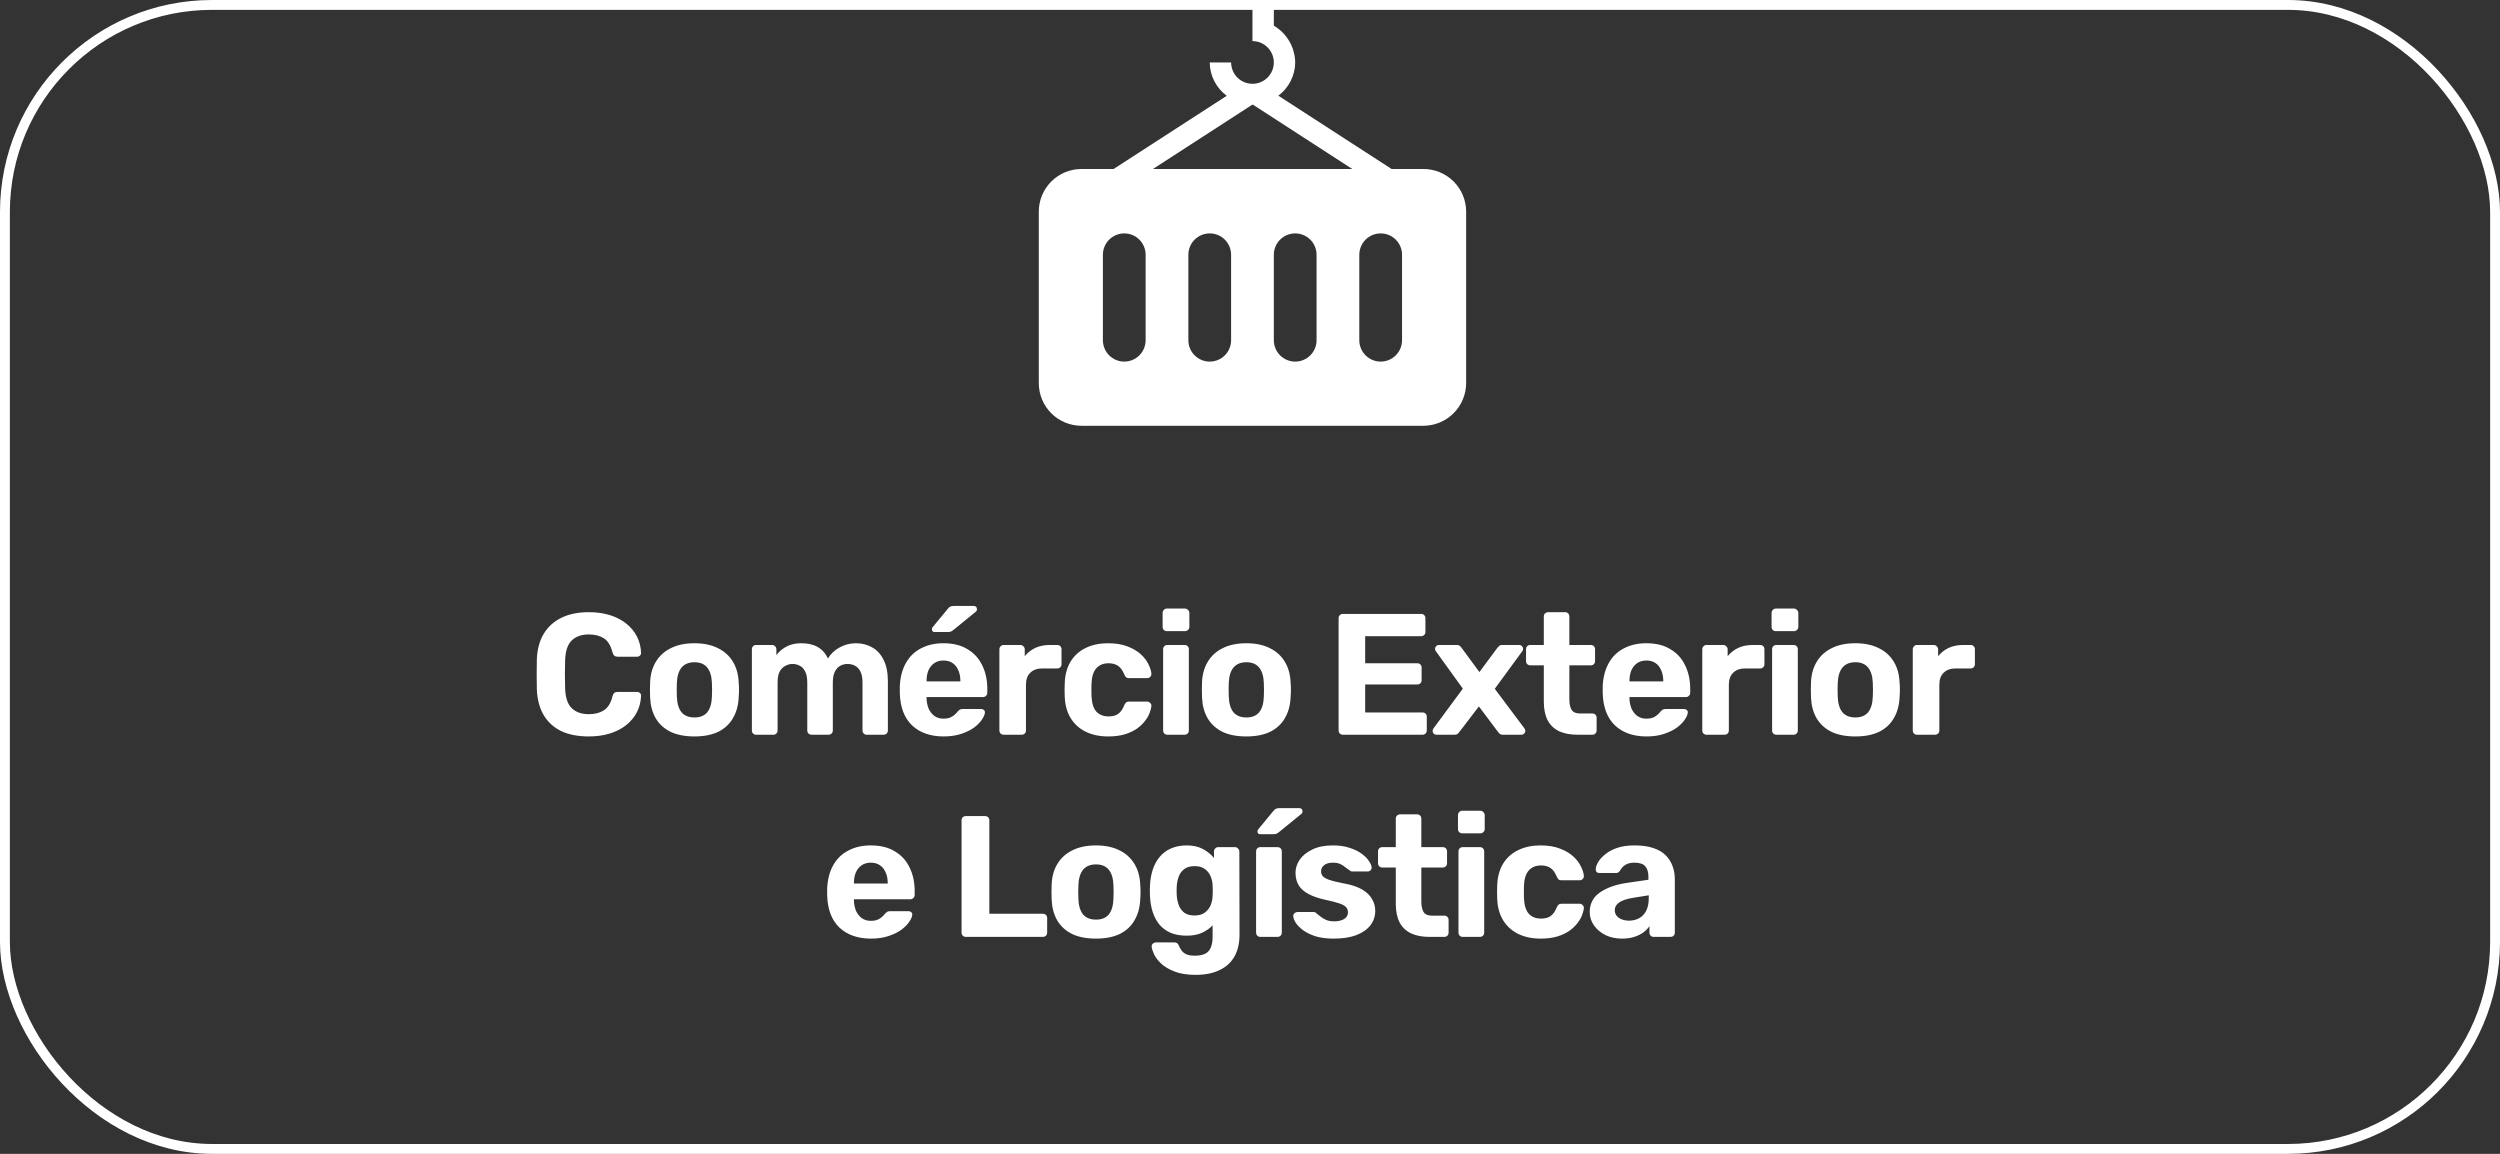
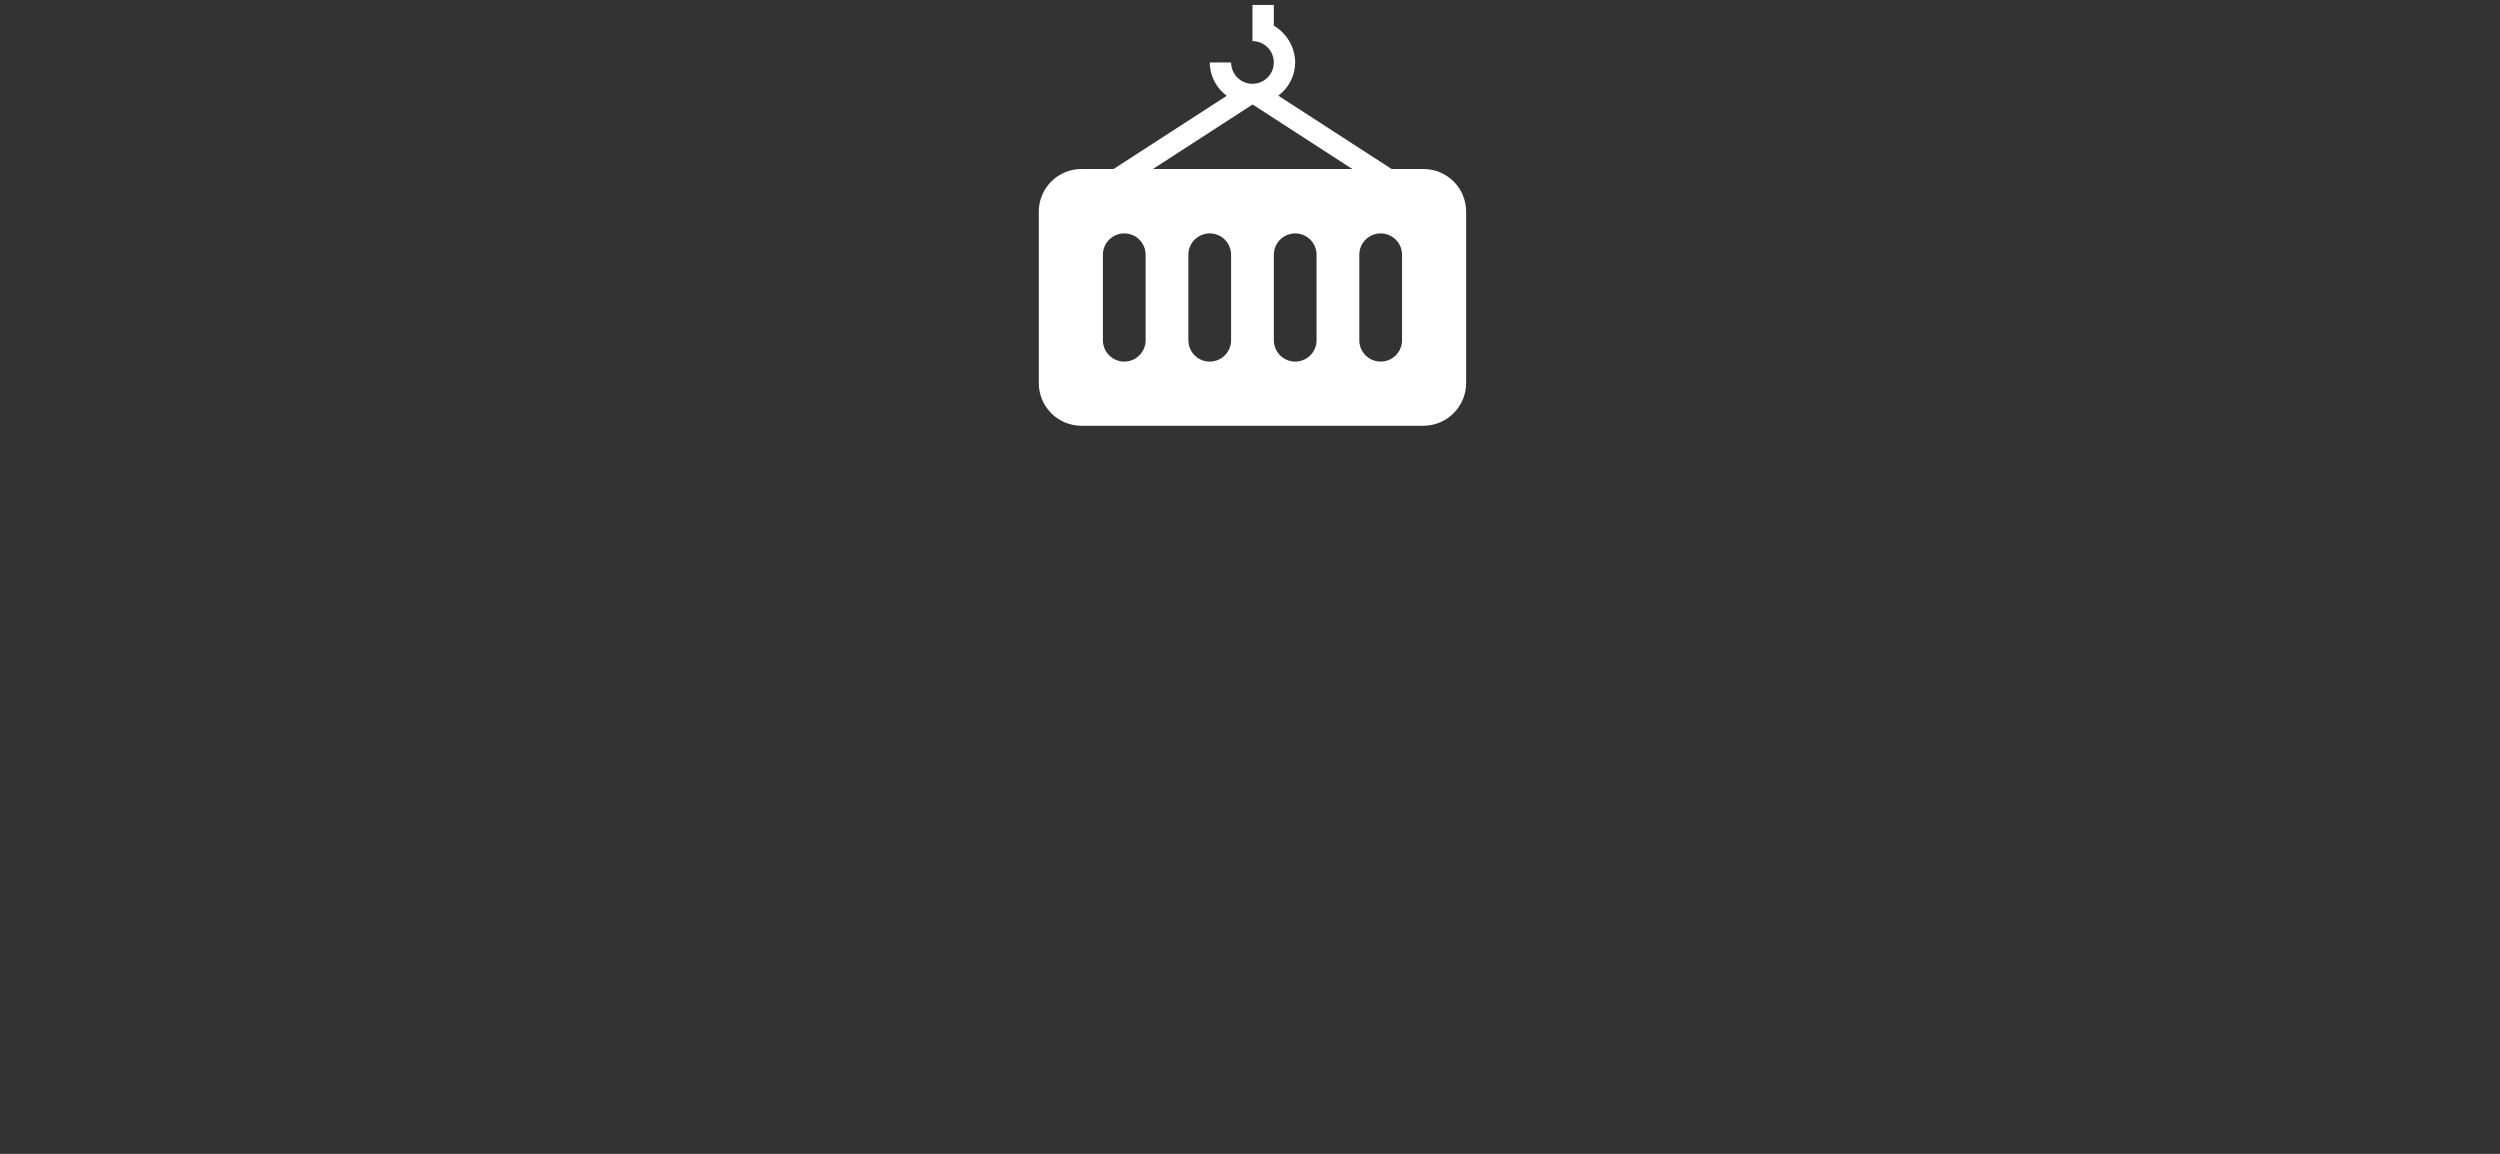
<svg xmlns="http://www.w3.org/2000/svg" width="507" height="234" viewBox="0 0 507 234" fill="none">
  <rect x="0" y="0" width="507" height="234" fill="#333333" stroke="none" />
-   <rect x="1" y="1" width="505" height="232" rx="42" stroke="white" stroke-width="2" />
-   <path d="M119.407 149.35C117.214 149.35 115.347 148.988 113.807 148.265C112.291 147.518 111.112 146.445 110.272 145.045C109.432 143.622 108.966 141.895 108.872 139.865C108.849 138.908 108.837 137.882 108.837 136.785C108.837 135.688 108.849 134.638 108.872 133.635C108.966 131.628 109.432 129.925 110.272 128.525C111.136 127.102 112.337 126.017 113.877 125.27C115.417 124.523 117.261 124.15 119.407 124.15C120.971 124.15 122.394 124.348 123.677 124.745C124.961 125.142 126.069 125.713 127.002 126.46C127.936 127.207 128.659 128.082 129.172 129.085C129.686 130.088 129.966 131.208 130.012 132.445C130.012 132.655 129.931 132.83 129.767 132.97C129.627 133.11 129.452 133.18 129.242 133.18H125.252C124.972 133.18 124.751 133.11 124.587 132.97C124.424 132.83 124.296 132.597 124.202 132.27C123.852 130.893 123.269 129.948 122.452 129.435C121.636 128.922 120.621 128.665 119.407 128.665C117.961 128.665 116.817 129.062 115.977 129.855C115.137 130.648 114.682 131.967 114.612 133.81C114.542 135.723 114.542 137.683 114.612 139.69C114.682 141.533 115.137 142.852 115.977 143.645C116.817 144.438 117.961 144.835 119.407 144.835C120.621 144.835 121.636 144.578 122.452 144.065C123.292 143.528 123.876 142.583 124.202 141.23C124.296 140.88 124.424 140.647 124.587 140.53C124.751 140.39 124.972 140.32 125.252 140.32H129.242C129.452 140.32 129.627 140.39 129.767 140.53C129.931 140.67 130.012 140.845 130.012 141.055C129.966 142.292 129.686 143.412 129.172 144.415C128.659 145.418 127.936 146.293 127.002 147.04C126.069 147.787 124.961 148.358 123.677 148.755C122.394 149.152 120.971 149.35 119.407 149.35ZM140.84 149.35C138.903 149.35 137.282 149.035 135.975 148.405C134.668 147.752 133.665 146.83 132.965 145.64C132.288 144.45 131.915 143.062 131.845 141.475C131.822 141.008 131.81 140.483 131.81 139.9C131.81 139.293 131.822 138.768 131.845 138.325C131.915 136.715 132.312 135.327 133.035 134.16C133.758 132.97 134.773 132.06 136.08 131.43C137.387 130.777 138.973 130.45 140.84 130.45C142.683 130.45 144.258 130.777 145.565 131.43C146.872 132.06 147.887 132.97 148.61 134.16C149.333 135.327 149.73 136.715 149.8 138.325C149.847 138.768 149.87 139.293 149.87 139.9C149.87 140.483 149.847 141.008 149.8 141.475C149.73 143.062 149.345 144.45 148.645 145.64C147.968 146.83 146.977 147.752 145.67 148.405C144.363 149.035 142.753 149.35 140.84 149.35ZM140.84 145.5C141.983 145.5 142.847 145.15 143.43 144.45C144.013 143.727 144.328 142.677 144.375 141.3C144.398 140.95 144.41 140.483 144.41 139.9C144.41 139.317 144.398 138.85 144.375 138.5C144.328 137.147 144.013 136.108 143.43 135.385C142.847 134.662 141.983 134.3 140.84 134.3C139.697 134.3 138.822 134.662 138.215 135.385C137.632 136.108 137.317 137.147 137.27 138.5C137.247 138.85 137.235 139.317 137.235 139.9C137.235 140.483 137.247 140.95 137.27 141.3C137.317 142.677 137.632 143.727 138.215 144.45C138.822 145.15 139.697 145.5 140.84 145.5ZM153.321 149C153.087 149 152.889 148.918 152.726 148.755C152.562 148.592 152.481 148.382 152.481 148.125V131.675C152.481 131.418 152.562 131.208 152.726 131.045C152.889 130.882 153.087 130.8 153.321 130.8H156.576C156.809 130.8 157.007 130.882 157.171 131.045C157.357 131.208 157.451 131.418 157.451 131.675V132.865C157.917 132.212 158.559 131.652 159.376 131.185C160.216 130.718 161.207 130.473 162.351 130.45C165.057 130.403 166.912 131.43 167.916 133.53C168.452 132.62 169.222 131.885 170.226 131.325C171.252 130.742 172.372 130.45 173.586 130.45C174.799 130.45 175.896 130.73 176.876 131.29C177.856 131.827 178.626 132.667 179.186 133.81C179.769 134.93 180.061 136.377 180.061 138.15V148.125C180.061 148.382 179.979 148.592 179.816 148.755C179.652 148.918 179.454 149 179.221 149H175.756C175.522 149 175.324 148.918 175.161 148.755C174.997 148.592 174.916 148.382 174.916 148.125V138.43C174.916 137.473 174.776 136.727 174.496 136.19C174.216 135.63 173.842 135.233 173.376 135C172.932 134.767 172.431 134.65 171.871 134.65C171.381 134.65 170.902 134.767 170.436 135C169.992 135.233 169.619 135.63 169.316 136.19C169.036 136.727 168.896 137.473 168.896 138.43V148.125C168.896 148.382 168.814 148.592 168.651 148.755C168.487 148.918 168.277 149 168.021 149H164.591C164.334 149 164.124 148.918 163.961 148.755C163.797 148.592 163.716 148.382 163.716 148.125V138.43C163.716 137.473 163.576 136.727 163.296 136.19C163.016 135.63 162.642 135.233 162.176 135C161.732 134.767 161.242 134.65 160.706 134.65C160.216 134.65 159.737 134.778 159.271 135.035C158.804 135.268 158.419 135.653 158.116 136.19C157.836 136.727 157.696 137.462 157.696 138.395V148.125C157.696 148.382 157.614 148.592 157.451 148.755C157.287 148.918 157.089 149 156.856 149H153.321ZM191.372 149.35C188.689 149.35 186.554 148.603 184.967 147.11C183.404 145.617 182.575 143.447 182.482 140.6C182.482 140.413 182.482 140.168 182.482 139.865C182.482 139.538 182.482 139.282 182.482 139.095C182.575 137.298 182.984 135.758 183.707 134.475C184.43 133.168 185.445 132.177 186.752 131.5C188.059 130.8 189.587 130.45 191.337 130.45C193.297 130.45 194.93 130.858 196.237 131.675C197.567 132.468 198.559 133.565 199.212 134.965C199.889 136.342 200.227 137.928 200.227 139.725V140.53C200.227 140.763 200.134 140.962 199.947 141.125C199.784 141.288 199.585 141.37 199.352 141.37H187.907C187.907 141.393 187.907 141.44 187.907 141.51C187.907 141.557 187.907 141.603 187.907 141.65C187.93 142.397 188.07 143.085 188.327 143.715C188.607 144.322 188.992 144.812 189.482 145.185C189.995 145.558 190.602 145.745 191.302 145.745C191.885 145.745 192.364 145.663 192.737 145.5C193.11 145.337 193.414 145.138 193.647 144.905C193.904 144.672 194.09 144.473 194.207 144.31C194.417 144.077 194.58 143.937 194.697 143.89C194.837 143.82 195.047 143.785 195.327 143.785H198.967C199.2 143.785 199.387 143.855 199.527 143.995C199.69 144.112 199.76 144.287 199.737 144.52C199.714 144.893 199.515 145.36 199.142 145.92C198.792 146.457 198.267 146.993 197.567 147.53C196.867 148.043 195.992 148.475 194.942 148.825C193.915 149.175 192.725 149.35 191.372 149.35ZM187.907 138.185H194.767V138.115C194.767 137.275 194.627 136.552 194.347 135.945C194.09 135.315 193.705 134.825 193.192 134.475C192.679 134.125 192.06 133.95 191.337 133.95C190.614 133.95 189.995 134.125 189.482 134.475C188.969 134.825 188.572 135.315 188.292 135.945C188.035 136.552 187.907 137.275 187.907 138.115V138.185ZM189.552 128.175C189.179 128.175 188.992 127.988 188.992 127.615C188.992 127.428 189.05 127.277 189.167 127.16L192.142 123.555C192.352 123.275 192.539 123.1 192.702 123.03C192.889 122.937 193.134 122.89 193.437 122.89H197.462C197.905 122.89 198.127 123.123 198.127 123.59C198.127 123.753 198.069 123.893 197.952 124.01L193.437 127.685C193.25 127.848 193.064 127.977 192.877 128.07C192.714 128.14 192.48 128.175 192.177 128.175H189.552ZM203.516 149C203.282 149 203.084 148.918 202.921 148.755C202.757 148.592 202.676 148.382 202.676 148.125V131.675C202.676 131.442 202.757 131.243 202.921 131.08C203.084 130.893 203.282 130.8 203.516 130.8H206.946C207.179 130.8 207.377 130.893 207.541 131.08C207.727 131.243 207.821 131.442 207.821 131.675V133.075C208.404 132.352 209.116 131.792 209.956 131.395C210.819 130.998 211.811 130.8 212.931 130.8H214.436C214.669 130.8 214.867 130.882 215.031 131.045C215.194 131.208 215.276 131.418 215.276 131.675V134.685C215.276 134.942 215.194 135.152 215.031 135.315C214.867 135.478 214.669 135.56 214.436 135.56H211.356C210.329 135.56 209.524 135.852 208.941 136.435C208.357 136.995 208.066 137.8 208.066 138.85V148.125C208.066 148.382 207.984 148.592 207.821 148.755C207.657 148.918 207.447 149 207.191 149H203.516ZM224.715 149.35C223.012 149.35 221.507 149.035 220.2 148.405C218.917 147.775 217.902 146.865 217.155 145.675C216.409 144.462 216 143.015 215.93 141.335C215.907 140.962 215.895 140.495 215.895 139.935C215.895 139.352 215.907 138.873 215.93 138.5C216 136.797 216.397 135.35 217.12 134.16C217.867 132.947 218.894 132.025 220.2 131.395C221.507 130.765 223.012 130.45 224.715 130.45C226.279 130.45 227.609 130.672 228.705 131.115C229.802 131.535 230.7 132.072 231.4 132.725C232.1 133.378 232.614 134.067 232.94 134.79C233.29 135.49 233.477 136.108 233.5 136.645C233.524 136.878 233.442 137.088 233.255 137.275C233.092 137.438 232.894 137.52 232.66 137.52H228.915C228.682 137.52 228.495 137.462 228.355 137.345C228.239 137.205 228.122 137.018 228.005 136.785C227.679 135.968 227.259 135.385 226.745 135.035C226.232 134.685 225.59 134.51 224.82 134.51C223.77 134.51 222.942 134.848 222.335 135.525C221.729 136.202 221.402 137.252 221.355 138.675C221.332 139.585 221.332 140.413 221.355 141.16C221.425 142.607 221.752 143.657 222.335 144.31C222.942 144.963 223.77 145.29 224.82 145.29C225.637 145.29 226.29 145.115 226.78 144.765C227.27 144.415 227.679 143.832 228.005 143.015C228.099 142.782 228.215 142.607 228.355 142.49C228.495 142.35 228.682 142.28 228.915 142.28H232.66C232.894 142.28 233.092 142.373 233.255 142.56C233.442 142.723 233.524 142.922 233.5 143.155C233.477 143.552 233.36 144.018 233.15 144.555C232.964 145.092 232.649 145.64 232.205 146.2C231.785 146.76 231.237 147.285 230.56 147.775C229.884 148.242 229.055 148.627 228.075 148.93C227.119 149.21 225.999 149.35 224.715 149.35ZM236.723 149C236.49 149 236.291 148.918 236.128 148.755C235.965 148.592 235.883 148.382 235.883 148.125V131.675C235.883 131.418 235.965 131.208 236.128 131.045C236.291 130.882 236.49 130.8 236.723 130.8H240.223C240.48 130.8 240.69 130.882 240.853 131.045C241.016 131.208 241.098 131.418 241.098 131.675V148.125C241.098 148.382 241.016 148.592 240.853 148.755C240.69 148.918 240.48 149 240.223 149H236.723ZM236.618 128C236.385 128 236.186 127.918 236.023 127.755C235.86 127.592 235.778 127.382 235.778 127.125V124.325C235.778 124.068 235.86 123.858 236.023 123.695C236.186 123.508 236.385 123.415 236.618 123.415H240.293C240.55 123.415 240.76 123.508 240.923 123.695C241.11 123.858 241.203 124.068 241.203 124.325V127.125C241.203 127.382 241.11 127.592 240.923 127.755C240.76 127.918 240.55 128 240.293 128H236.618ZM252.768 149.35C250.831 149.35 249.209 149.035 247.903 148.405C246.596 147.752 245.593 146.83 244.893 145.64C244.216 144.45 243.843 143.062 243.773 141.475C243.749 141.008 243.738 140.483 243.738 139.9C243.738 139.293 243.749 138.768 243.773 138.325C243.843 136.715 244.239 135.327 244.963 134.16C245.686 132.97 246.701 132.06 248.008 131.43C249.314 130.777 250.901 130.45 252.768 130.45C254.611 130.45 256.186 130.777 257.493 131.43C258.799 132.06 259.814 132.97 260.538 134.16C261.261 135.327 261.658 136.715 261.728 138.325C261.774 138.768 261.798 139.293 261.798 139.9C261.798 140.483 261.774 141.008 261.728 141.475C261.658 143.062 261.273 144.45 260.573 145.64C259.896 146.83 258.904 147.752 257.598 148.405C256.291 149.035 254.681 149.35 252.768 149.35ZM252.768 145.5C253.911 145.5 254.774 145.15 255.358 144.45C255.941 143.727 256.256 142.677 256.303 141.3C256.326 140.95 256.338 140.483 256.338 139.9C256.338 139.317 256.326 138.85 256.303 138.5C256.256 137.147 255.941 136.108 255.358 135.385C254.774 134.662 253.911 134.3 252.768 134.3C251.624 134.3 250.749 134.662 250.143 135.385C249.559 136.108 249.244 137.147 249.198 138.5C249.174 138.85 249.163 139.317 249.163 139.9C249.163 140.483 249.174 140.95 249.198 141.3C249.244 142.677 249.559 143.727 250.143 144.45C250.749 145.15 251.624 145.5 252.768 145.5ZM272.343 149C272.086 149 271.876 148.918 271.713 148.755C271.549 148.592 271.468 148.382 271.468 148.125V125.375C271.468 125.118 271.549 124.908 271.713 124.745C271.876 124.582 272.086 124.5 272.343 124.5H288.198C288.454 124.5 288.664 124.582 288.828 124.745C288.991 124.908 289.073 125.118 289.073 125.375V128.175C289.073 128.408 288.991 128.607 288.828 128.77C288.664 128.933 288.454 129.015 288.198 129.015H276.858V134.51H287.428C287.684 134.51 287.894 134.592 288.058 134.755C288.221 134.918 288.303 135.128 288.303 135.385V137.975C288.303 138.208 288.221 138.407 288.058 138.57C287.894 138.733 287.684 138.815 287.428 138.815H276.858V144.485H288.478C288.734 144.485 288.944 144.567 289.108 144.73C289.271 144.893 289.353 145.103 289.353 145.36V148.125C289.353 148.382 289.271 148.592 289.108 148.755C288.944 148.918 288.734 149 288.478 149H272.343ZM291.309 149C291.099 149 290.912 148.93 290.749 148.79C290.609 148.627 290.539 148.44 290.539 148.23C290.539 148.16 290.55 148.078 290.574 147.985C290.62 147.868 290.679 147.763 290.749 147.67L296.664 139.655L291.239 132.13C291.169 132.037 291.11 131.943 291.064 131.85C291.04 131.757 291.029 131.663 291.029 131.57C291.029 131.36 291.099 131.185 291.239 131.045C291.402 130.882 291.589 130.8 291.799 130.8H295.439C295.719 130.8 295.929 130.87 296.069 131.01C296.232 131.15 296.349 131.278 296.419 131.395L300.024 136.295L303.629 131.43C303.722 131.313 303.839 131.185 303.979 131.045C304.119 130.882 304.34 130.8 304.644 130.8H308.109C308.319 130.8 308.494 130.882 308.634 131.045C308.797 131.185 308.879 131.36 308.879 131.57C308.879 131.663 308.867 131.757 308.844 131.85C308.82 131.943 308.762 132.037 308.669 132.13L303.139 139.69L309.124 147.67C309.194 147.763 309.24 147.857 309.264 147.95C309.31 148.043 309.334 148.137 309.334 148.23C309.334 148.44 309.252 148.627 309.089 148.79C308.949 148.93 308.774 149 308.564 149H304.749C304.492 149 304.294 148.942 304.154 148.825C304.014 148.685 303.897 148.557 303.804 148.44L299.919 143.26L295.964 148.44C295.894 148.533 295.789 148.65 295.649 148.79C295.509 148.93 295.299 149 295.019 149H291.309ZM319.91 149C318.464 149 317.227 148.767 316.2 148.3C315.174 147.81 314.392 147.063 313.855 146.06C313.342 145.057 313.085 143.797 313.085 142.28V134.93H310.355C310.099 134.93 309.889 134.848 309.725 134.685C309.562 134.522 309.48 134.312 309.48 134.055V131.675C309.48 131.418 309.562 131.208 309.725 131.045C309.889 130.882 310.099 130.8 310.355 130.8H313.085V125.025C313.085 124.768 313.167 124.558 313.33 124.395C313.517 124.232 313.727 124.15 313.96 124.15H317.39C317.647 124.15 317.857 124.232 318.02 124.395C318.184 124.558 318.265 124.768 318.265 125.025V130.8H322.64C322.874 130.8 323.072 130.882 323.235 131.045C323.399 131.208 323.48 131.418 323.48 131.675V134.055C323.48 134.312 323.399 134.522 323.235 134.685C323.072 134.848 322.874 134.93 322.64 134.93H318.265V141.86C318.265 142.747 318.417 143.447 318.72 143.96C319.047 144.45 319.607 144.695 320.4 144.695H322.955C323.189 144.695 323.387 144.777 323.55 144.94C323.714 145.103 323.795 145.302 323.795 145.535V148.125C323.795 148.382 323.714 148.592 323.55 148.755C323.387 148.918 323.189 149 322.955 149H319.91ZM333.919 149.35C331.236 149.35 329.101 148.603 327.514 147.11C325.951 145.617 325.122 143.447 325.029 140.6C325.029 140.413 325.029 140.168 325.029 139.865C325.029 139.538 325.029 139.282 325.029 139.095C325.122 137.298 325.531 135.758 326.254 134.475C326.977 133.168 327.992 132.177 329.299 131.5C330.606 130.8 332.134 130.45 333.884 130.45C335.844 130.45 337.477 130.858 338.784 131.675C340.114 132.468 341.106 133.565 341.759 134.965C342.436 136.342 342.774 137.928 342.774 139.725V140.53C342.774 140.763 342.681 140.962 342.494 141.125C342.331 141.288 342.132 141.37 341.899 141.37H330.454C330.454 141.393 330.454 141.44 330.454 141.51C330.454 141.557 330.454 141.603 330.454 141.65C330.477 142.397 330.617 143.085 330.874 143.715C331.154 144.322 331.539 144.812 332.029 145.185C332.542 145.558 333.149 145.745 333.849 145.745C334.432 145.745 334.911 145.663 335.284 145.5C335.657 145.337 335.961 145.138 336.194 144.905C336.451 144.672 336.637 144.473 336.754 144.31C336.964 144.077 337.127 143.937 337.244 143.89C337.384 143.82 337.594 143.785 337.874 143.785H341.514C341.747 143.785 341.934 143.855 342.074 143.995C342.237 144.112 342.307 144.287 342.284 144.52C342.261 144.893 342.062 145.36 341.689 145.92C341.339 146.457 340.814 146.993 340.114 147.53C339.414 148.043 338.539 148.475 337.489 148.825C336.462 149.175 335.272 149.35 333.919 149.35ZM330.454 138.185H337.314V138.115C337.314 137.275 337.174 136.552 336.894 135.945C336.637 135.315 336.252 134.825 335.739 134.475C335.226 134.125 334.607 133.95 333.884 133.95C333.161 133.95 332.542 134.125 332.029 134.475C331.516 134.825 331.119 135.315 330.839 135.945C330.582 136.552 330.454 137.275 330.454 138.115V138.185ZM346.063 149C345.829 149 345.631 148.918 345.468 148.755C345.304 148.592 345.223 148.382 345.223 148.125V131.675C345.223 131.442 345.304 131.243 345.468 131.08C345.631 130.893 345.829 130.8 346.063 130.8H349.493C349.726 130.8 349.924 130.893 350.088 131.08C350.274 131.243 350.368 131.442 350.368 131.675V133.075C350.951 132.352 351.663 131.792 352.503 131.395C353.366 130.998 354.358 130.8 355.478 130.8H356.983C357.216 130.8 357.414 130.882 357.578 131.045C357.741 131.208 357.823 131.418 357.823 131.675V134.685C357.823 134.942 357.741 135.152 357.578 135.315C357.414 135.478 357.216 135.56 356.983 135.56H353.903C352.876 135.56 352.071 135.852 351.488 136.435C350.904 136.995 350.613 137.8 350.613 138.85V148.125C350.613 148.382 350.531 148.592 350.368 148.755C350.204 148.918 349.994 149 349.738 149H346.063ZM360.223 149C359.989 149 359.791 148.918 359.628 148.755C359.464 148.592 359.383 148.382 359.383 148.125V131.675C359.383 131.418 359.464 131.208 359.628 131.045C359.791 130.882 359.989 130.8 360.223 130.8H363.723C363.979 130.8 364.189 130.882 364.353 131.045C364.516 131.208 364.598 131.418 364.598 131.675V148.125C364.598 148.382 364.516 148.592 364.353 148.755C364.189 148.918 363.979 149 363.723 149H360.223ZM360.118 128C359.884 128 359.686 127.918 359.523 127.755C359.359 127.592 359.278 127.382 359.278 127.125V124.325C359.278 124.068 359.359 123.858 359.523 123.695C359.686 123.508 359.884 123.415 360.118 123.415H363.793C364.049 123.415 364.259 123.508 364.423 123.695C364.609 123.858 364.703 124.068 364.703 124.325V127.125C364.703 127.382 364.609 127.592 364.423 127.755C364.259 127.918 364.049 128 363.793 128H360.118ZM376.267 149.35C374.33 149.35 372.709 149.035 371.402 148.405C370.095 147.752 369.092 146.83 368.392 145.64C367.715 144.45 367.342 143.062 367.272 141.475C367.249 141.008 367.237 140.483 367.237 139.9C367.237 139.293 367.249 138.768 367.272 138.325C367.342 136.715 367.739 135.327 368.462 134.16C369.185 132.97 370.2 132.06 371.507 131.43C372.814 130.777 374.4 130.45 376.267 130.45C378.11 130.45 379.685 130.777 380.992 131.43C382.299 132.06 383.314 132.97 384.037 134.16C384.76 135.327 385.157 136.715 385.227 138.325C385.274 138.768 385.297 139.293 385.297 139.9C385.297 140.483 385.274 141.008 385.227 141.475C385.157 143.062 384.772 144.45 384.072 145.64C383.395 146.83 382.404 147.752 381.097 148.405C379.79 149.035 378.18 149.35 376.267 149.35ZM376.267 145.5C377.41 145.5 378.274 145.15 378.857 144.45C379.44 143.727 379.755 142.677 379.802 141.3C379.825 140.95 379.837 140.483 379.837 139.9C379.837 139.317 379.825 138.85 379.802 138.5C379.755 137.147 379.44 136.108 378.857 135.385C378.274 134.662 377.41 134.3 376.267 134.3C375.124 134.3 374.249 134.662 373.642 135.385C373.059 136.108 372.744 137.147 372.697 138.5C372.674 138.85 372.662 139.317 372.662 139.9C372.662 140.483 372.674 140.95 372.697 141.3C372.744 142.677 373.059 143.727 373.642 144.45C374.249 145.15 375.124 145.5 376.267 145.5ZM388.748 149C388.514 149 388.316 148.918 388.153 148.755C387.989 148.592 387.908 148.382 387.908 148.125V131.675C387.908 131.442 387.989 131.243 388.153 131.08C388.316 130.893 388.514 130.8 388.748 130.8H392.178C392.411 130.8 392.609 130.893 392.773 131.08C392.959 131.243 393.053 131.442 393.053 131.675V133.075C393.636 132.352 394.348 131.792 395.188 131.395C396.051 130.998 397.043 130.8 398.163 130.8H399.668C399.901 130.8 400.099 130.882 400.263 131.045C400.426 131.208 400.508 131.418 400.508 131.675V134.685C400.508 134.942 400.426 135.152 400.263 135.315C400.099 135.478 399.901 135.56 399.668 135.56H396.588C395.561 135.56 394.756 135.852 394.173 136.435C393.589 136.995 393.298 137.8 393.298 138.85V148.125C393.298 148.382 393.216 148.592 393.053 148.755C392.889 148.918 392.679 149 392.423 149H388.748ZM176.64 190.35C173.957 190.35 171.822 189.603 170.235 188.11C168.672 186.617 167.844 184.447 167.75 181.6C167.75 181.413 167.75 181.168 167.75 180.865C167.75 180.538 167.75 180.282 167.75 180.095C167.844 178.298 168.252 176.758 168.975 175.475C169.699 174.168 170.714 173.177 172.02 172.5C173.327 171.8 174.855 171.45 176.605 171.45C178.565 171.45 180.199 171.858 181.505 172.675C182.835 173.468 183.827 174.565 184.48 175.965C185.157 177.342 185.495 178.928 185.495 180.725V181.53C185.495 181.763 185.402 181.962 185.215 182.125C185.052 182.288 184.854 182.37 184.62 182.37H173.175C173.175 182.393 173.175 182.44 173.175 182.51C173.175 182.557 173.175 182.603 173.175 182.65C173.199 183.397 173.339 184.085 173.595 184.715C173.875 185.322 174.26 185.812 174.75 186.185C175.264 186.558 175.87 186.745 176.57 186.745C177.154 186.745 177.632 186.663 178.005 186.5C178.379 186.337 178.682 186.138 178.915 185.905C179.172 185.672 179.359 185.473 179.475 185.31C179.685 185.077 179.849 184.937 179.965 184.89C180.105 184.82 180.315 184.785 180.595 184.785H184.235C184.469 184.785 184.655 184.855 184.795 184.995C184.959 185.112 185.029 185.287 185.005 185.52C184.982 185.893 184.784 186.36 184.41 186.92C184.06 187.457 183.535 187.993 182.835 188.53C182.135 189.043 181.26 189.475 180.21 189.825C179.184 190.175 177.994 190.35 176.64 190.35ZM173.175 179.185H180.035V179.115C180.035 178.275 179.895 177.552 179.615 176.945C179.359 176.315 178.974 175.825 178.46 175.475C177.947 175.125 177.329 174.95 176.605 174.95C175.882 174.95 175.264 175.125 174.75 175.475C174.237 175.825 173.84 176.315 173.56 176.945C173.304 177.552 173.175 178.275 173.175 179.115V179.185ZM195.879 190C195.622 190 195.412 189.918 195.249 189.755C195.085 189.592 195.004 189.382 195.004 189.125V166.375C195.004 166.118 195.085 165.908 195.249 165.745C195.412 165.582 195.622 165.5 195.879 165.5H199.764C200.02 165.5 200.23 165.582 200.394 165.745C200.557 165.908 200.639 166.118 200.639 166.375V185.31H211.489C211.745 185.31 211.955 185.392 212.119 185.555C212.282 185.718 212.364 185.928 212.364 186.185V189.125C212.364 189.382 212.282 189.592 212.119 189.755C211.955 189.918 211.745 190 211.489 190H195.879ZM222.27 190.35C220.333 190.35 218.711 190.035 217.405 189.405C216.098 188.752 215.095 187.83 214.395 186.64C213.718 185.45 213.345 184.062 213.275 182.475C213.251 182.008 213.24 181.483 213.24 180.9C213.24 180.293 213.251 179.768 213.275 179.325C213.345 177.715 213.741 176.327 214.465 175.16C215.188 173.97 216.203 173.06 217.51 172.43C218.816 171.777 220.403 171.45 222.27 171.45C224.113 171.45 225.688 171.777 226.995 172.43C228.301 173.06 229.316 173.97 230.04 175.16C230.763 176.327 231.16 177.715 231.23 179.325C231.276 179.768 231.3 180.293 231.3 180.9C231.3 181.483 231.276 182.008 231.23 182.475C231.16 184.062 230.775 185.45 230.075 186.64C229.398 187.83 228.406 188.752 227.1 189.405C225.793 190.035 224.183 190.35 222.27 190.35ZM222.27 186.5C223.413 186.5 224.276 186.15 224.86 185.45C225.443 184.727 225.758 183.677 225.805 182.3C225.828 181.95 225.84 181.483 225.84 180.9C225.84 180.317 225.828 179.85 225.805 179.5C225.758 178.147 225.443 177.108 224.86 176.385C224.276 175.662 223.413 175.3 222.27 175.3C221.126 175.3 220.251 175.662 219.645 176.385C219.061 177.108 218.746 178.147 218.7 179.5C218.676 179.85 218.665 180.317 218.665 180.9C218.665 181.483 218.676 181.95 218.7 182.3C218.746 183.677 219.061 184.727 219.645 185.45C220.251 186.15 221.126 186.5 222.27 186.5ZM242.45 197.7C240.724 197.7 239.289 197.467 238.145 197C237.002 196.557 236.092 196.008 235.415 195.355C234.762 194.725 234.295 194.095 234.015 193.465C233.735 192.835 233.584 192.345 233.56 191.995C233.537 191.738 233.619 191.528 233.805 191.365C233.992 191.202 234.202 191.12 234.435 191.12H238.18C238.39 191.12 238.565 191.167 238.705 191.26C238.869 191.377 238.997 191.563 239.09 191.82C239.207 192.1 239.37 192.392 239.58 192.695C239.79 193.022 240.105 193.29 240.525 193.5C240.969 193.71 241.552 193.815 242.275 193.815C243.092 193.815 243.769 193.698 244.305 193.465C244.842 193.232 245.239 192.835 245.495 192.275C245.775 191.715 245.915 190.957 245.915 190V187.655C245.355 188.262 244.644 188.763 243.78 189.16C242.94 189.557 241.902 189.755 240.665 189.755C239.452 189.755 238.379 189.568 237.445 189.195C236.535 188.798 235.777 188.25 235.17 187.55C234.564 186.827 234.097 185.963 233.77 184.96C233.444 183.957 233.257 182.825 233.21 181.565C233.187 180.935 233.187 180.317 233.21 179.71C233.257 178.497 233.444 177.388 233.77 176.385C234.097 175.382 234.564 174.518 235.17 173.795C235.777 173.048 236.535 172.477 237.445 172.08C238.379 171.66 239.452 171.45 240.665 171.45C241.949 171.45 243.045 171.695 243.955 172.185C244.865 172.675 245.612 173.282 246.195 174.005V172.675C246.195 172.442 246.277 172.243 246.44 172.08C246.604 171.893 246.802 171.8 247.035 171.8H250.465C250.699 171.8 250.897 171.893 251.06 172.08C251.247 172.243 251.34 172.442 251.34 172.675L251.375 189.51C251.375 191.26 251.037 192.742 250.36 193.955C249.684 195.168 248.68 196.09 247.35 196.72C246.044 197.373 244.41 197.7 242.45 197.7ZM242.275 185.66C243.115 185.66 243.792 185.473 244.305 185.1C244.842 184.703 245.239 184.213 245.495 183.63C245.752 183.023 245.892 182.393 245.915 181.74C245.939 181.483 245.95 181.122 245.95 180.655C245.95 180.165 245.939 179.792 245.915 179.535C245.892 178.882 245.752 178.263 245.495 177.68C245.239 177.073 244.842 176.583 244.305 176.21C243.792 175.837 243.115 175.65 242.275 175.65C241.389 175.65 240.689 175.848 240.175 176.245C239.662 176.618 239.289 177.12 239.055 177.75C238.822 178.38 238.682 179.068 238.635 179.815C238.612 180.375 238.612 180.923 238.635 181.46C238.682 182.23 238.822 182.93 239.055 183.56C239.289 184.19 239.662 184.703 240.175 185.1C240.689 185.473 241.389 185.66 242.275 185.66ZM255.575 190C255.342 190 255.144 189.918 254.98 189.755C254.817 189.592 254.735 189.382 254.735 189.125V172.675C254.735 172.418 254.817 172.208 254.98 172.045C255.144 171.882 255.342 171.8 255.575 171.8H259.075C259.332 171.8 259.542 171.882 259.705 172.045C259.869 172.208 259.95 172.418 259.95 172.675V189.125C259.95 189.382 259.869 189.592 259.705 189.755C259.542 189.918 259.332 190 259.075 190H255.575ZM255.575 169.175C255.202 169.175 255.015 168.988 255.015 168.615C255.015 168.428 255.074 168.277 255.19 168.16L258.165 164.555C258.375 164.275 258.562 164.1 258.725 164.03C258.912 163.937 259.157 163.89 259.46 163.89H263.485C263.929 163.89 264.15 164.123 264.15 164.59C264.15 164.753 264.092 164.893 263.975 165.01L259.46 168.685C259.274 168.848 259.087 168.977 258.9 169.07C258.737 169.14 258.504 169.175 258.2 169.175H255.575ZM270.465 190.35C269.018 190.35 267.77 190.187 266.72 189.86C265.693 189.51 264.853 189.09 264.2 188.6C263.57 188.11 263.091 187.62 262.765 187.13C262.461 186.617 262.298 186.185 262.275 185.835C262.251 185.578 262.333 185.368 262.52 185.205C262.706 185.042 262.893 184.96 263.08 184.96H266.475C266.545 184.96 266.615 184.972 266.685 184.995C266.755 185.018 266.825 185.077 266.895 185.17C267.198 185.38 267.513 185.625 267.84 185.905C268.166 186.162 268.54 186.383 268.96 186.57C269.403 186.757 269.951 186.85 270.605 186.85C271.375 186.85 272.028 186.698 272.565 186.395C273.101 186.068 273.37 185.613 273.37 185.03C273.37 184.61 273.241 184.26 272.985 183.98C272.751 183.7 272.296 183.443 271.62 183.21C270.943 182.977 269.94 182.72 268.61 182.44C267.35 182.16 266.276 181.787 265.39 181.32C264.503 180.853 263.838 180.27 263.395 179.57C262.951 178.847 262.73 177.983 262.73 176.98C262.73 176.07 263.01 175.195 263.57 174.355C264.153 173.515 265.005 172.827 266.125 172.29C267.245 171.73 268.645 171.45 270.325 171.45C271.608 171.45 272.728 171.613 273.685 171.94C274.665 172.243 275.481 172.64 276.135 173.13C276.788 173.597 277.278 174.087 277.605 174.6C277.955 175.09 278.141 175.522 278.165 175.895C278.188 176.128 278.118 176.327 277.955 176.49C277.791 176.653 277.605 176.735 277.395 176.735H274.28C274.163 176.735 274.058 176.723 273.965 176.7C273.871 176.653 273.79 176.595 273.72 176.525C273.44 176.338 273.148 176.128 272.845 175.895C272.565 175.638 272.226 175.417 271.83 175.23C271.433 175.043 270.92 174.95 270.29 174.95C269.52 174.95 268.925 175.125 268.505 175.475C268.108 175.802 267.91 176.222 267.91 176.735C267.91 177.062 268.015 177.365 268.225 177.645C268.435 177.925 268.866 178.182 269.52 178.415C270.173 178.648 271.165 178.893 272.495 179.15C274.081 179.43 275.341 179.85 276.275 180.41C277.208 180.97 277.873 181.623 278.27 182.37C278.69 183.093 278.9 183.875 278.9 184.715C278.9 185.812 278.573 186.792 277.92 187.655C277.266 188.495 276.31 189.16 275.05 189.65C273.813 190.117 272.285 190.35 270.465 190.35ZM289.891 190C288.444 190 287.208 189.767 286.181 189.3C285.154 188.81 284.373 188.063 283.836 187.06C283.323 186.057 283.066 184.797 283.066 183.28V175.93H280.336C280.079 175.93 279.869 175.848 279.706 175.685C279.543 175.522 279.461 175.312 279.461 175.055V172.675C279.461 172.418 279.543 172.208 279.706 172.045C279.869 171.882 280.079 171.8 280.336 171.8H283.066V166.025C283.066 165.768 283.148 165.558 283.311 165.395C283.498 165.232 283.708 165.15 283.941 165.15H287.371C287.628 165.15 287.838 165.232 288.001 165.395C288.164 165.558 288.246 165.768 288.246 166.025V171.8H292.621C292.854 171.8 293.053 171.882 293.216 172.045C293.379 172.208 293.461 172.418 293.461 172.675V175.055C293.461 175.312 293.379 175.522 293.216 175.685C293.053 175.848 292.854 175.93 292.621 175.93H288.246V182.86C288.246 183.747 288.398 184.447 288.701 184.96C289.028 185.45 289.588 185.695 290.381 185.695H292.936C293.169 185.695 293.368 185.777 293.531 185.94C293.694 186.103 293.776 186.302 293.776 186.535V189.125C293.776 189.382 293.694 189.592 293.531 189.755C293.368 189.918 293.169 190 292.936 190H289.891ZM296.62 190C296.386 190 296.188 189.918 296.025 189.755C295.861 189.592 295.78 189.382 295.78 189.125V172.675C295.78 172.418 295.861 172.208 296.025 172.045C296.188 171.882 296.386 171.8 296.62 171.8H300.12C300.376 171.8 300.586 171.882 300.75 172.045C300.913 172.208 300.995 172.418 300.995 172.675V189.125C300.995 189.382 300.913 189.592 300.75 189.755C300.586 189.918 300.376 190 300.12 190H296.62ZM296.515 169C296.281 169 296.083 168.918 295.92 168.755C295.756 168.592 295.675 168.382 295.675 168.125V165.325C295.675 165.068 295.756 164.858 295.92 164.695C296.083 164.508 296.281 164.415 296.515 164.415H300.19C300.446 164.415 300.656 164.508 300.82 164.695C301.006 164.858 301.1 165.068 301.1 165.325V168.125C301.1 168.382 301.006 168.592 300.82 168.755C300.656 168.918 300.446 169 300.19 169H296.515ZM312.419 190.35C310.716 190.35 309.211 190.035 307.904 189.405C306.621 188.775 305.606 187.865 304.859 186.675C304.112 185.462 303.704 184.015 303.634 182.335C303.611 181.962 303.599 181.495 303.599 180.935C303.599 180.352 303.611 179.873 303.634 179.5C303.704 177.797 304.101 176.35 304.824 175.16C305.571 173.947 306.597 173.025 307.904 172.395C309.211 171.765 310.716 171.45 312.419 171.45C313.982 171.45 315.312 171.672 316.409 172.115C317.506 172.535 318.404 173.072 319.104 173.725C319.804 174.378 320.317 175.067 320.644 175.79C320.994 176.49 321.181 177.108 321.204 177.645C321.227 177.878 321.146 178.088 320.959 178.275C320.796 178.438 320.597 178.52 320.364 178.52H316.619C316.386 178.52 316.199 178.462 316.059 178.345C315.942 178.205 315.826 178.018 315.709 177.785C315.382 176.968 314.962 176.385 314.449 176.035C313.936 175.685 313.294 175.51 312.524 175.51C311.474 175.51 310.646 175.848 310.039 176.525C309.432 177.202 309.106 178.252 309.059 179.675C309.036 180.585 309.036 181.413 309.059 182.16C309.129 183.607 309.456 184.657 310.039 185.31C310.646 185.963 311.474 186.29 312.524 186.29C313.341 186.29 313.994 186.115 314.484 185.765C314.974 185.415 315.382 184.832 315.709 184.015C315.802 183.782 315.919 183.607 316.059 183.49C316.199 183.35 316.386 183.28 316.619 183.28H320.364C320.597 183.28 320.796 183.373 320.959 183.56C321.146 183.723 321.227 183.922 321.204 184.155C321.181 184.552 321.064 185.018 320.854 185.555C320.667 186.092 320.352 186.64 319.909 187.2C319.489 187.76 318.941 188.285 318.264 188.775C317.587 189.242 316.759 189.627 315.779 189.93C314.822 190.21 313.702 190.35 312.419 190.35ZM328.942 190.35C327.705 190.35 326.597 190.117 325.617 189.65C324.637 189.16 323.855 188.507 323.272 187.69C322.689 186.873 322.397 185.963 322.397 184.96C322.397 183.303 323.062 181.997 324.392 181.04C325.745 180.083 327.519 179.43 329.712 179.08L334.297 178.415V177.785C334.297 176.875 334.087 176.175 333.667 175.685C333.247 175.195 332.512 174.95 331.462 174.95C330.692 174.95 330.074 175.102 329.607 175.405C329.14 175.708 328.779 176.105 328.522 176.595C328.335 176.898 328.067 177.05 327.717 177.05H324.392C324.135 177.05 323.937 176.98 323.797 176.84C323.657 176.677 323.599 176.49 323.622 176.28C323.622 175.883 323.774 175.417 324.077 174.88C324.38 174.343 324.847 173.818 325.477 173.305C326.107 172.768 326.912 172.325 327.892 171.975C328.872 171.625 330.074 171.45 331.497 171.45C332.967 171.45 334.227 171.625 335.277 171.975C336.327 172.325 337.167 172.815 337.797 173.445C338.427 174.075 338.894 174.81 339.197 175.65C339.5 176.467 339.652 177.353 339.652 178.31V189.125C339.652 189.382 339.57 189.592 339.407 189.755C339.244 189.918 339.034 190 338.777 190H335.347C335.114 190 334.915 189.918 334.752 189.755C334.589 189.592 334.507 189.382 334.507 189.125V187.83C334.204 188.273 333.795 188.693 333.282 189.09C332.769 189.463 332.15 189.767 331.427 190C330.727 190.233 329.899 190.35 328.942 190.35ZM330.342 186.71C331.112 186.71 331.8 186.547 332.407 186.22C333.014 185.893 333.492 185.392 333.842 184.715C334.192 184.038 334.367 183.187 334.367 182.16V181.565L331.112 182.09C329.852 182.3 328.93 182.615 328.347 183.035C327.764 183.455 327.472 183.968 327.472 184.575C327.472 185.018 327.6 185.403 327.857 185.73C328.137 186.057 328.499 186.302 328.942 186.465C329.385 186.628 329.852 186.71 330.342 186.71Z" fill="white" />
  <g clip-path="url(#clip0_22_29)">
    <path d="M245.333 12.667C245.345 13.984 245.662 15.28 246.261 16.453C246.86 17.627 247.723 18.645 248.783 19.427L225.833 34.273H219.32C217.025 34.273 214.824 35.184 213.201 36.807C211.578 38.43 210.667 40.631 210.667 42.926V77.693C210.667 79.988 211.578 82.189 213.201 83.812C214.824 85.435 217.025 86.346 219.32 86.346H288.654C290.956 86.345 293.164 85.43 294.791 83.801C296.419 82.173 297.333 79.965 297.333 77.662V42.926C297.333 40.631 296.422 38.43 294.799 36.807C293.176 35.184 290.975 34.273 288.68 34.273H282.219L259.243 19.405C260.295 18.622 261.152 17.607 261.746 16.438C262.34 15.269 262.655 13.978 262.667 12.667C262.646 11.156 262.236 9.676 261.477 8.37C260.718 7.064 259.635 5.975 258.333 5.209V-0.333H254V8.333C254.857 8.333 255.695 8.587 256.408 9.064C257.12 9.54 257.676 10.217 258.004 11.008C258.332 11.8 258.417 12.671 258.25 13.512C258.083 14.353 257.67 15.125 257.064 15.731C256.458 16.337 255.686 16.75 254.845 16.917C254.005 17.084 253.134 16.998 252.342 16.67C251.55 16.342 250.873 15.787 250.397 15.074C249.921 14.361 249.667 13.524 249.667 12.667M253.978 21.221L254 21.225L254.074 21.216L274.245 34.273H233.815L253.978 21.221ZM232.333 69C232.333 70.149 231.877 71.251 231.064 72.064C230.252 72.877 229.149 73.333 228 73.333C226.851 73.333 225.749 72.877 224.936 72.064C224.123 71.251 223.667 70.149 223.667 69V51.667C223.667 50.517 224.123 49.415 224.936 48.602C225.749 47.79 226.851 47.333 228 47.333C229.149 47.333 230.252 47.79 231.064 48.602C231.877 49.415 232.333 50.517 232.333 51.667V69ZM249.667 69C249.667 70.149 249.21 71.251 248.398 72.064C247.585 72.877 246.483 73.333 245.333 73.333C244.184 73.333 243.082 72.877 242.269 72.064C241.457 71.251 241 70.149 241 69V51.667C241 50.517 241.457 49.415 242.269 48.602C243.082 47.79 244.184 47.333 245.333 47.333C246.483 47.333 247.585 47.79 248.398 48.602C249.21 49.415 249.667 50.517 249.667 51.667V69ZM267 69C267 70.149 266.544 71.251 265.731 72.064C264.918 72.877 263.816 73.333 262.667 73.333C261.517 73.333 260.415 72.877 259.603 72.064C258.79 71.251 258.333 70.149 258.333 69V51.667C258.333 50.517 258.79 49.415 259.603 48.602C260.415 47.79 261.517 47.333 262.667 47.333C263.816 47.333 264.918 47.79 265.731 48.602C266.544 49.415 267 50.517 267 51.667V69ZM284.333 69C284.333 70.149 283.877 71.251 283.064 72.064C282.252 72.877 281.149 73.333 280 73.333C278.851 73.333 277.749 72.877 276.936 72.064C276.123 71.251 275.667 70.149 275.667 69V51.667C275.667 50.517 276.123 49.415 276.936 48.602C277.749 47.79 278.851 47.333 280 47.333C281.149 47.333 282.252 47.79 283.064 48.602C283.877 49.415 284.333 50.517 284.333 51.667V69Z" fill="white" />
  </g>
  <defs>
    <clipPath id="clip0_22_29">
      <rect width="104" height="94" fill="white" transform="translate(202 1)" />
    </clipPath>
  </defs>
</svg>